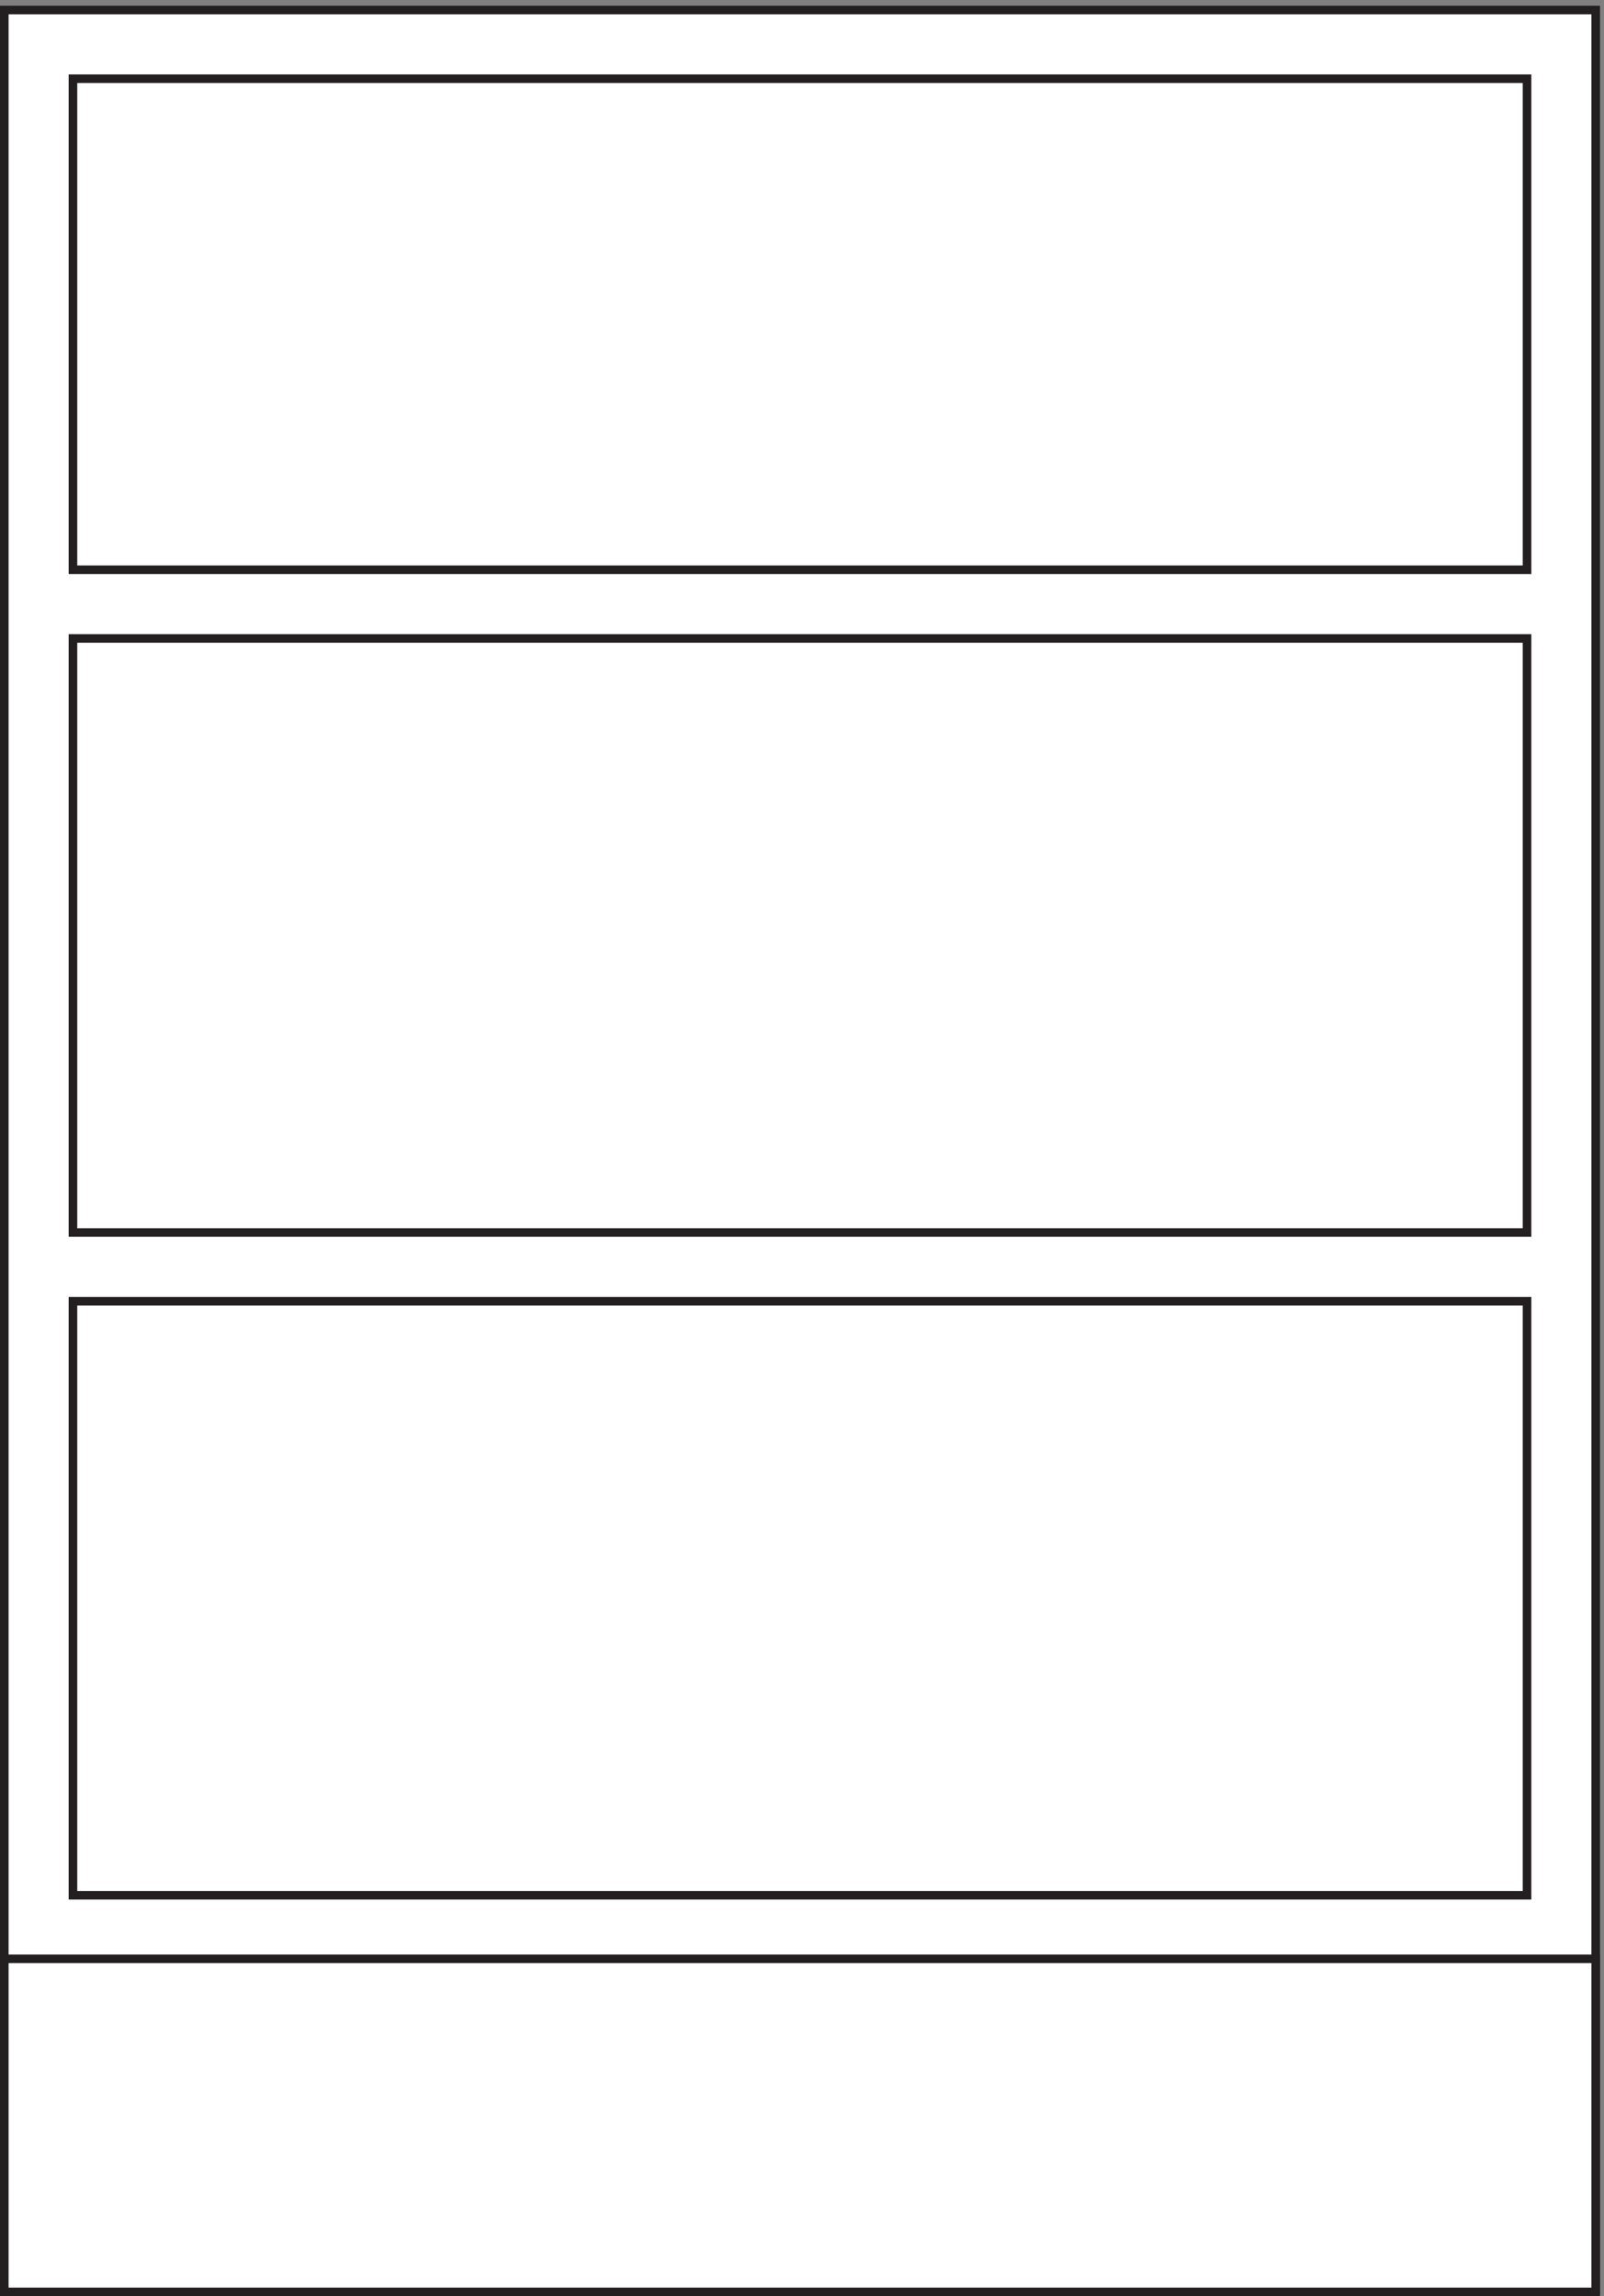
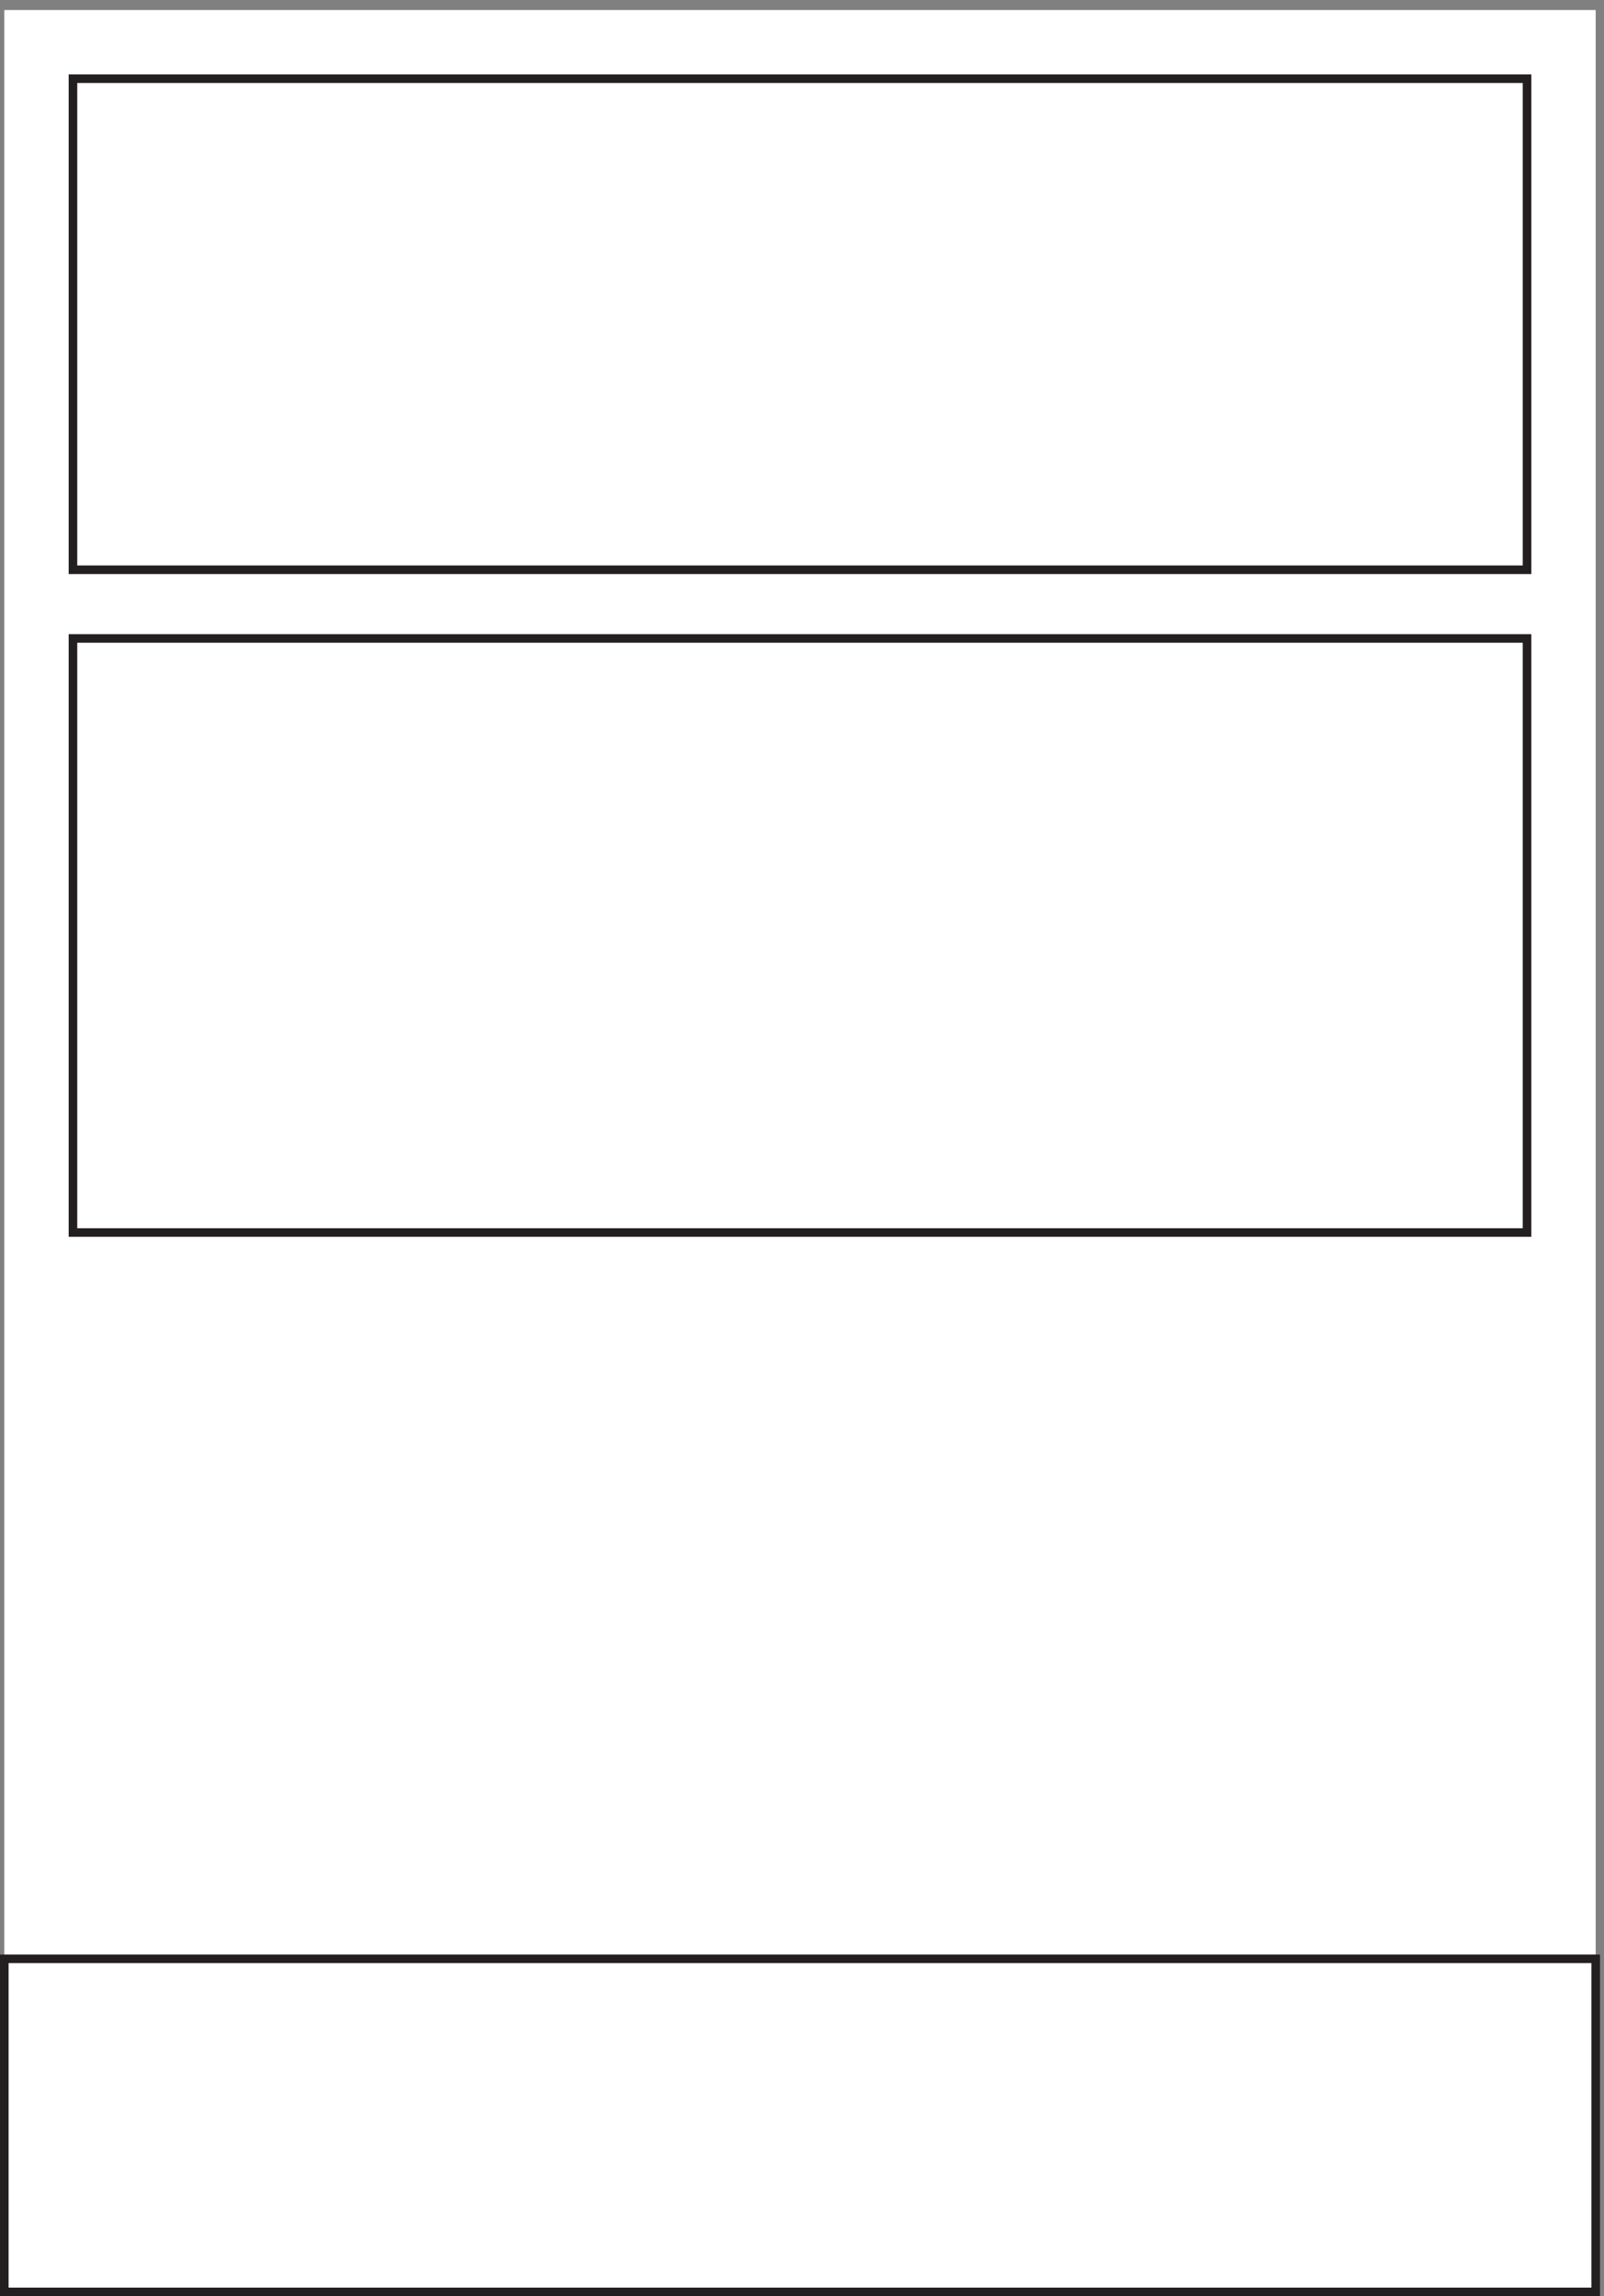
<svg xmlns="http://www.w3.org/2000/svg" xml:space="preserve" width="186.4" height="266.799">
  <rect width="100%" height="100%" fill="#808080" stroke="none" />
  <path d="M3.332 1996.66H1393.83V4.66H3.332v1992" style="fill:#fff;fill-opacity:1;fill-rule:evenodd;stroke:none" transform="matrix(.133 0 0 -.133 .056 266.721)" />
-   <path d="M3.332 1996.66H1393.83V4.66H3.332Z" style="fill:none;stroke:#231f20;stroke-width:7.5;stroke-linecap:butt;stroke-linejoin:miter;stroke-miterlimit:10;stroke-dasharray:none;stroke-opacity:1" transform="matrix(.133 0 0 -.133 .056 266.721)" />
  <path d="M3.332 294.164H1393.83v-291H3.332v291" style="fill:#fff;fill-opacity:1;fill-rule:evenodd;stroke:none" transform="matrix(.133 0 0 -.133 .056 266.721)" />
  <path d="M3.332 294.164H1393.83v-291H3.332Z" style="fill:none;stroke:#231f20;stroke-width:7.5;stroke-linecap:butt;stroke-linejoin:miter;stroke-miterlimit:10;stroke-dasharray:none;stroke-opacity:1" transform="matrix(.133 0 0 -.133 .056 266.721)" />
-   <path d="M63.332 868.664H1333.83v-519H63.332v519" style="fill:#fff;fill-opacity:1;fill-rule:evenodd;stroke:none" transform="matrix(.133 0 0 -.133 .056 266.721)" />
-   <path d="M63.332 868.664H1333.83v-519H63.332Z" style="fill:none;stroke:#231f20;stroke-width:7.5;stroke-linecap:butt;stroke-linejoin:miter;stroke-miterlimit:10;stroke-dasharray:none;stroke-opacity:1" transform="matrix(.133 0 0 -.133 .056 266.721)" />
-   <path d="M63.332 1447.66H1333.83v-519H63.332v519" style="fill:#fff;fill-opacity:1;fill-rule:evenodd;stroke:none" transform="matrix(.133 0 0 -.133 .056 266.721)" />
  <path d="M63.332 1447.66H1333.83v-519H63.332Z" style="fill:none;stroke:#231f20;stroke-width:7.5;stroke-linecap:butt;stroke-linejoin:miter;stroke-miterlimit:10;stroke-dasharray:none;stroke-opacity:1" transform="matrix(.133 0 0 -.133 .056 266.721)" />
-   <path d="M63.332 1936.66H1333.83v-429H63.332v429" style="fill:#fff;fill-opacity:1;fill-rule:evenodd;stroke:none" transform="matrix(.133 0 0 -.133 .056 266.721)" />
  <path d="M63.332 1936.66H1333.83v-429H63.332Z" style="fill:none;stroke:#231f20;stroke-width:7.5;stroke-linecap:butt;stroke-linejoin:miter;stroke-miterlimit:10;stroke-dasharray:none;stroke-opacity:1" transform="matrix(.133 0 0 -.133 .056 266.721)" />
</svg>